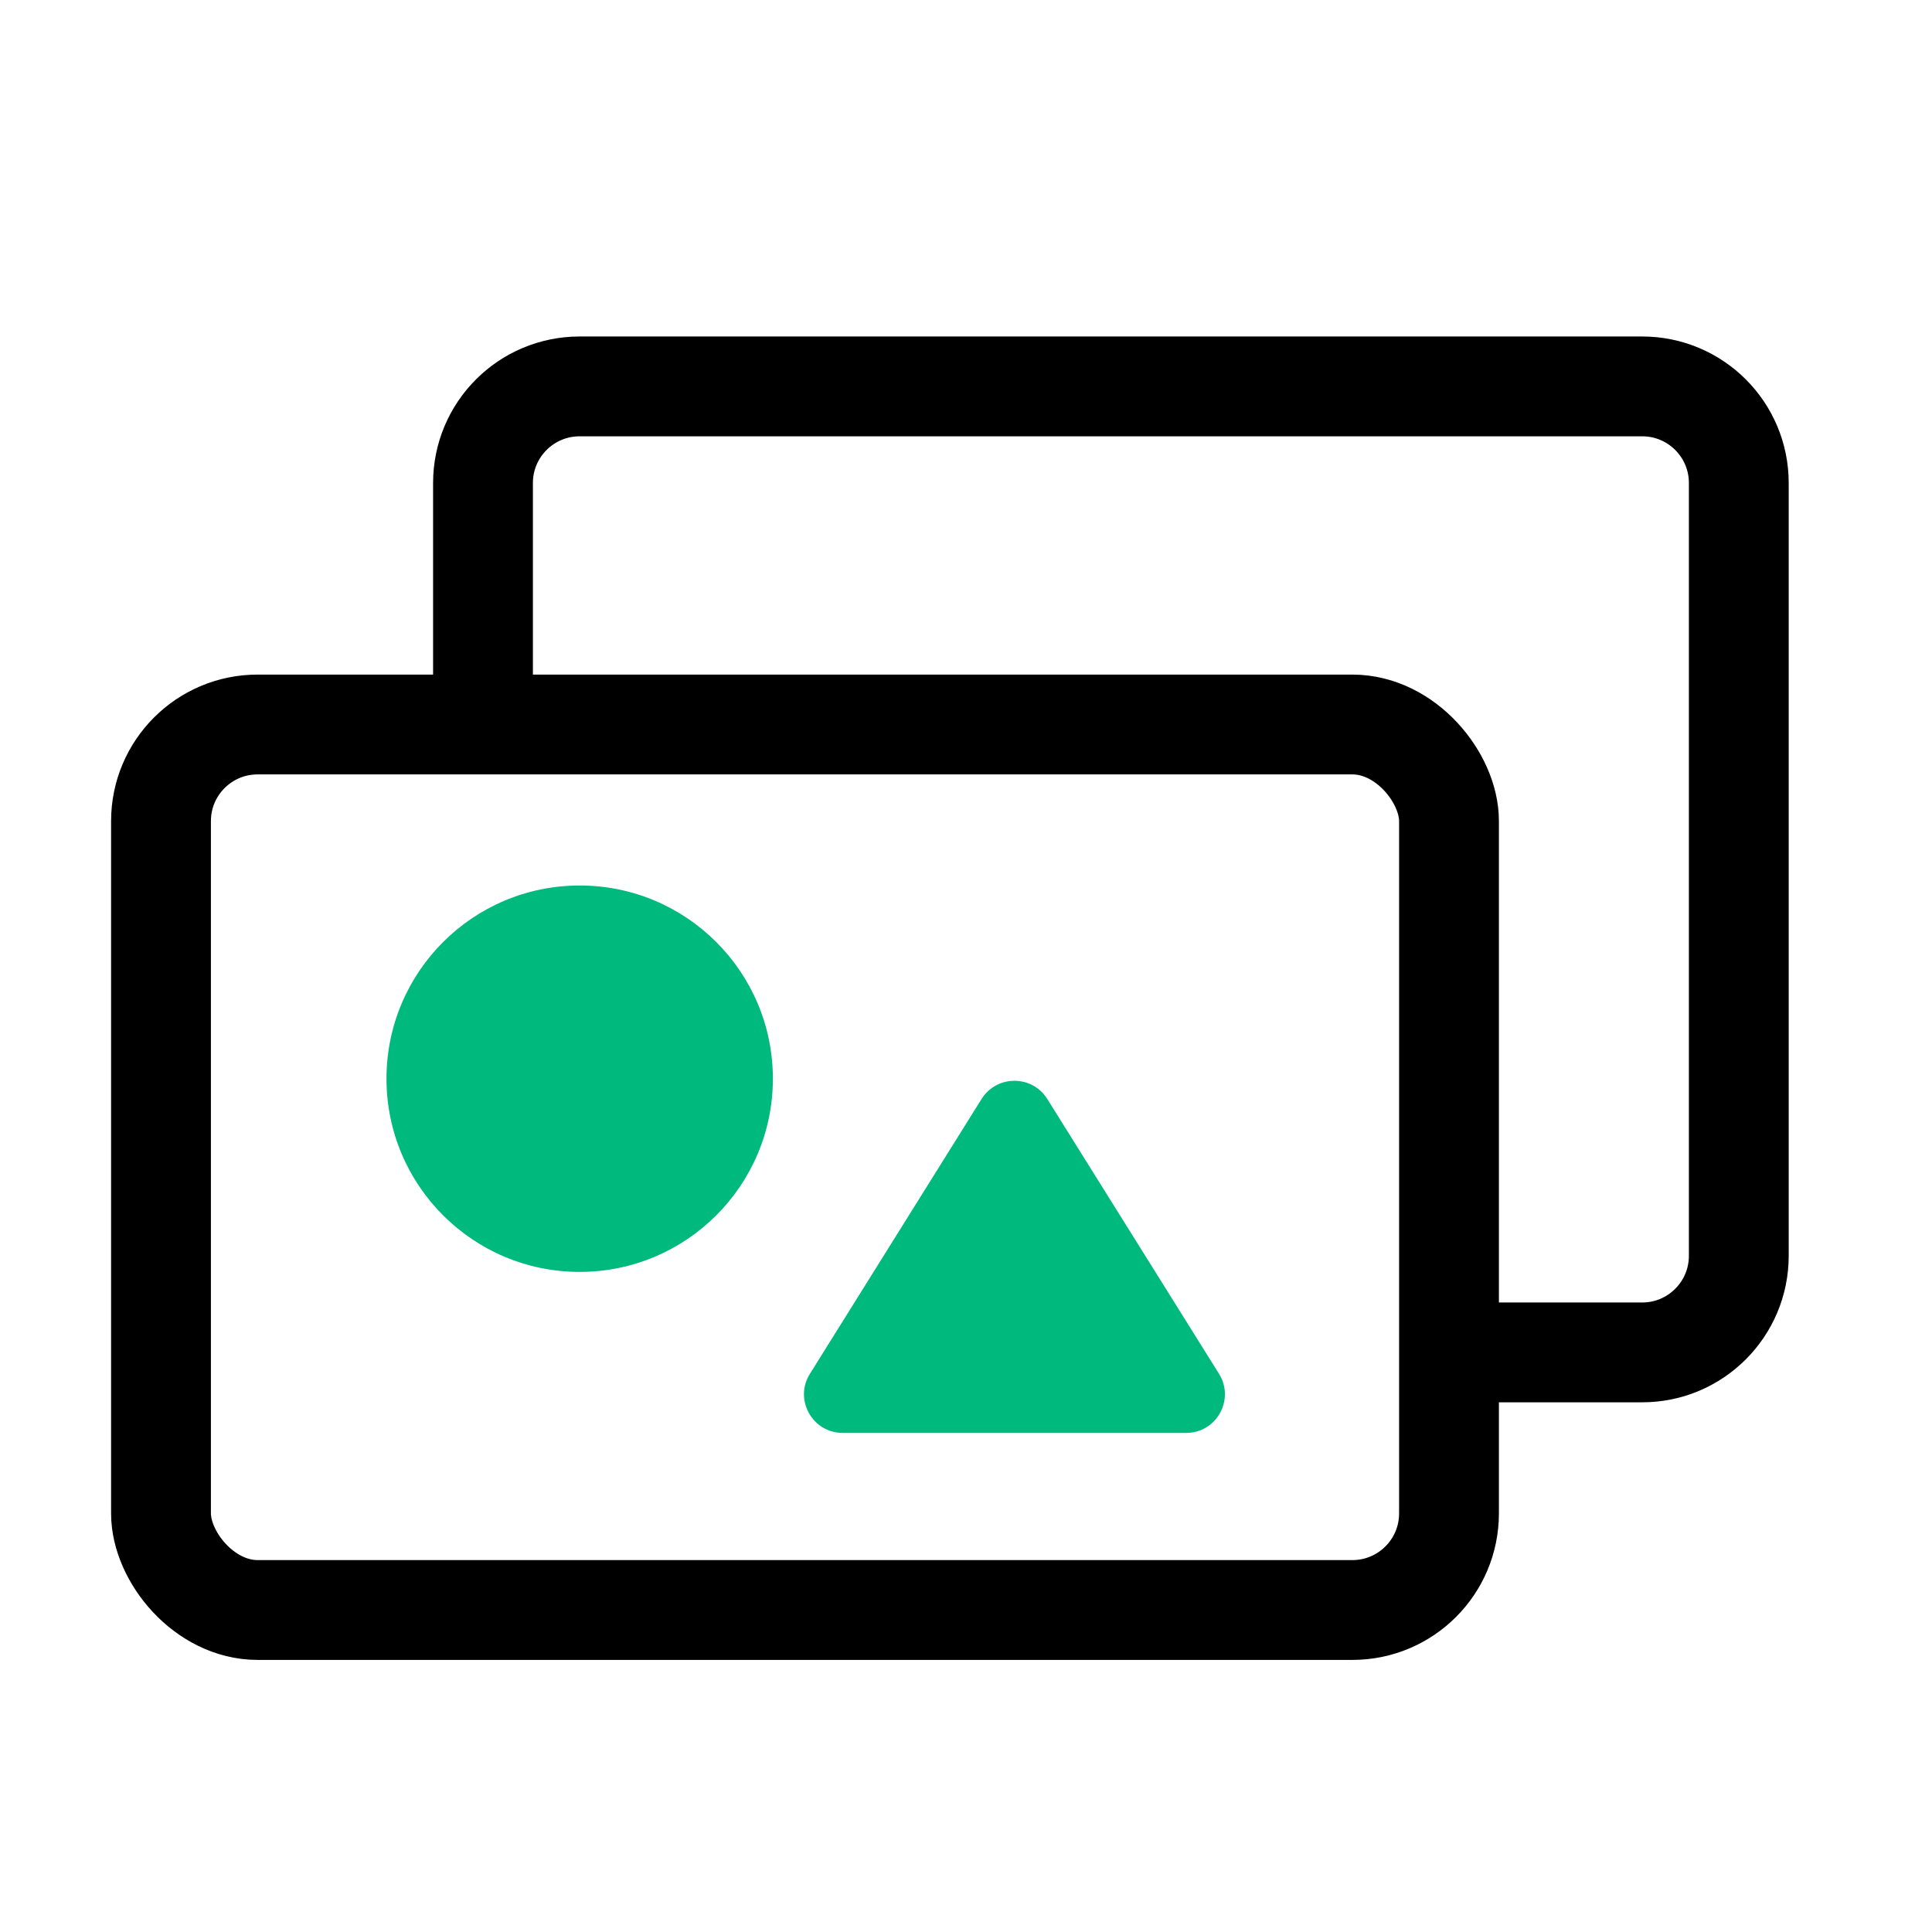
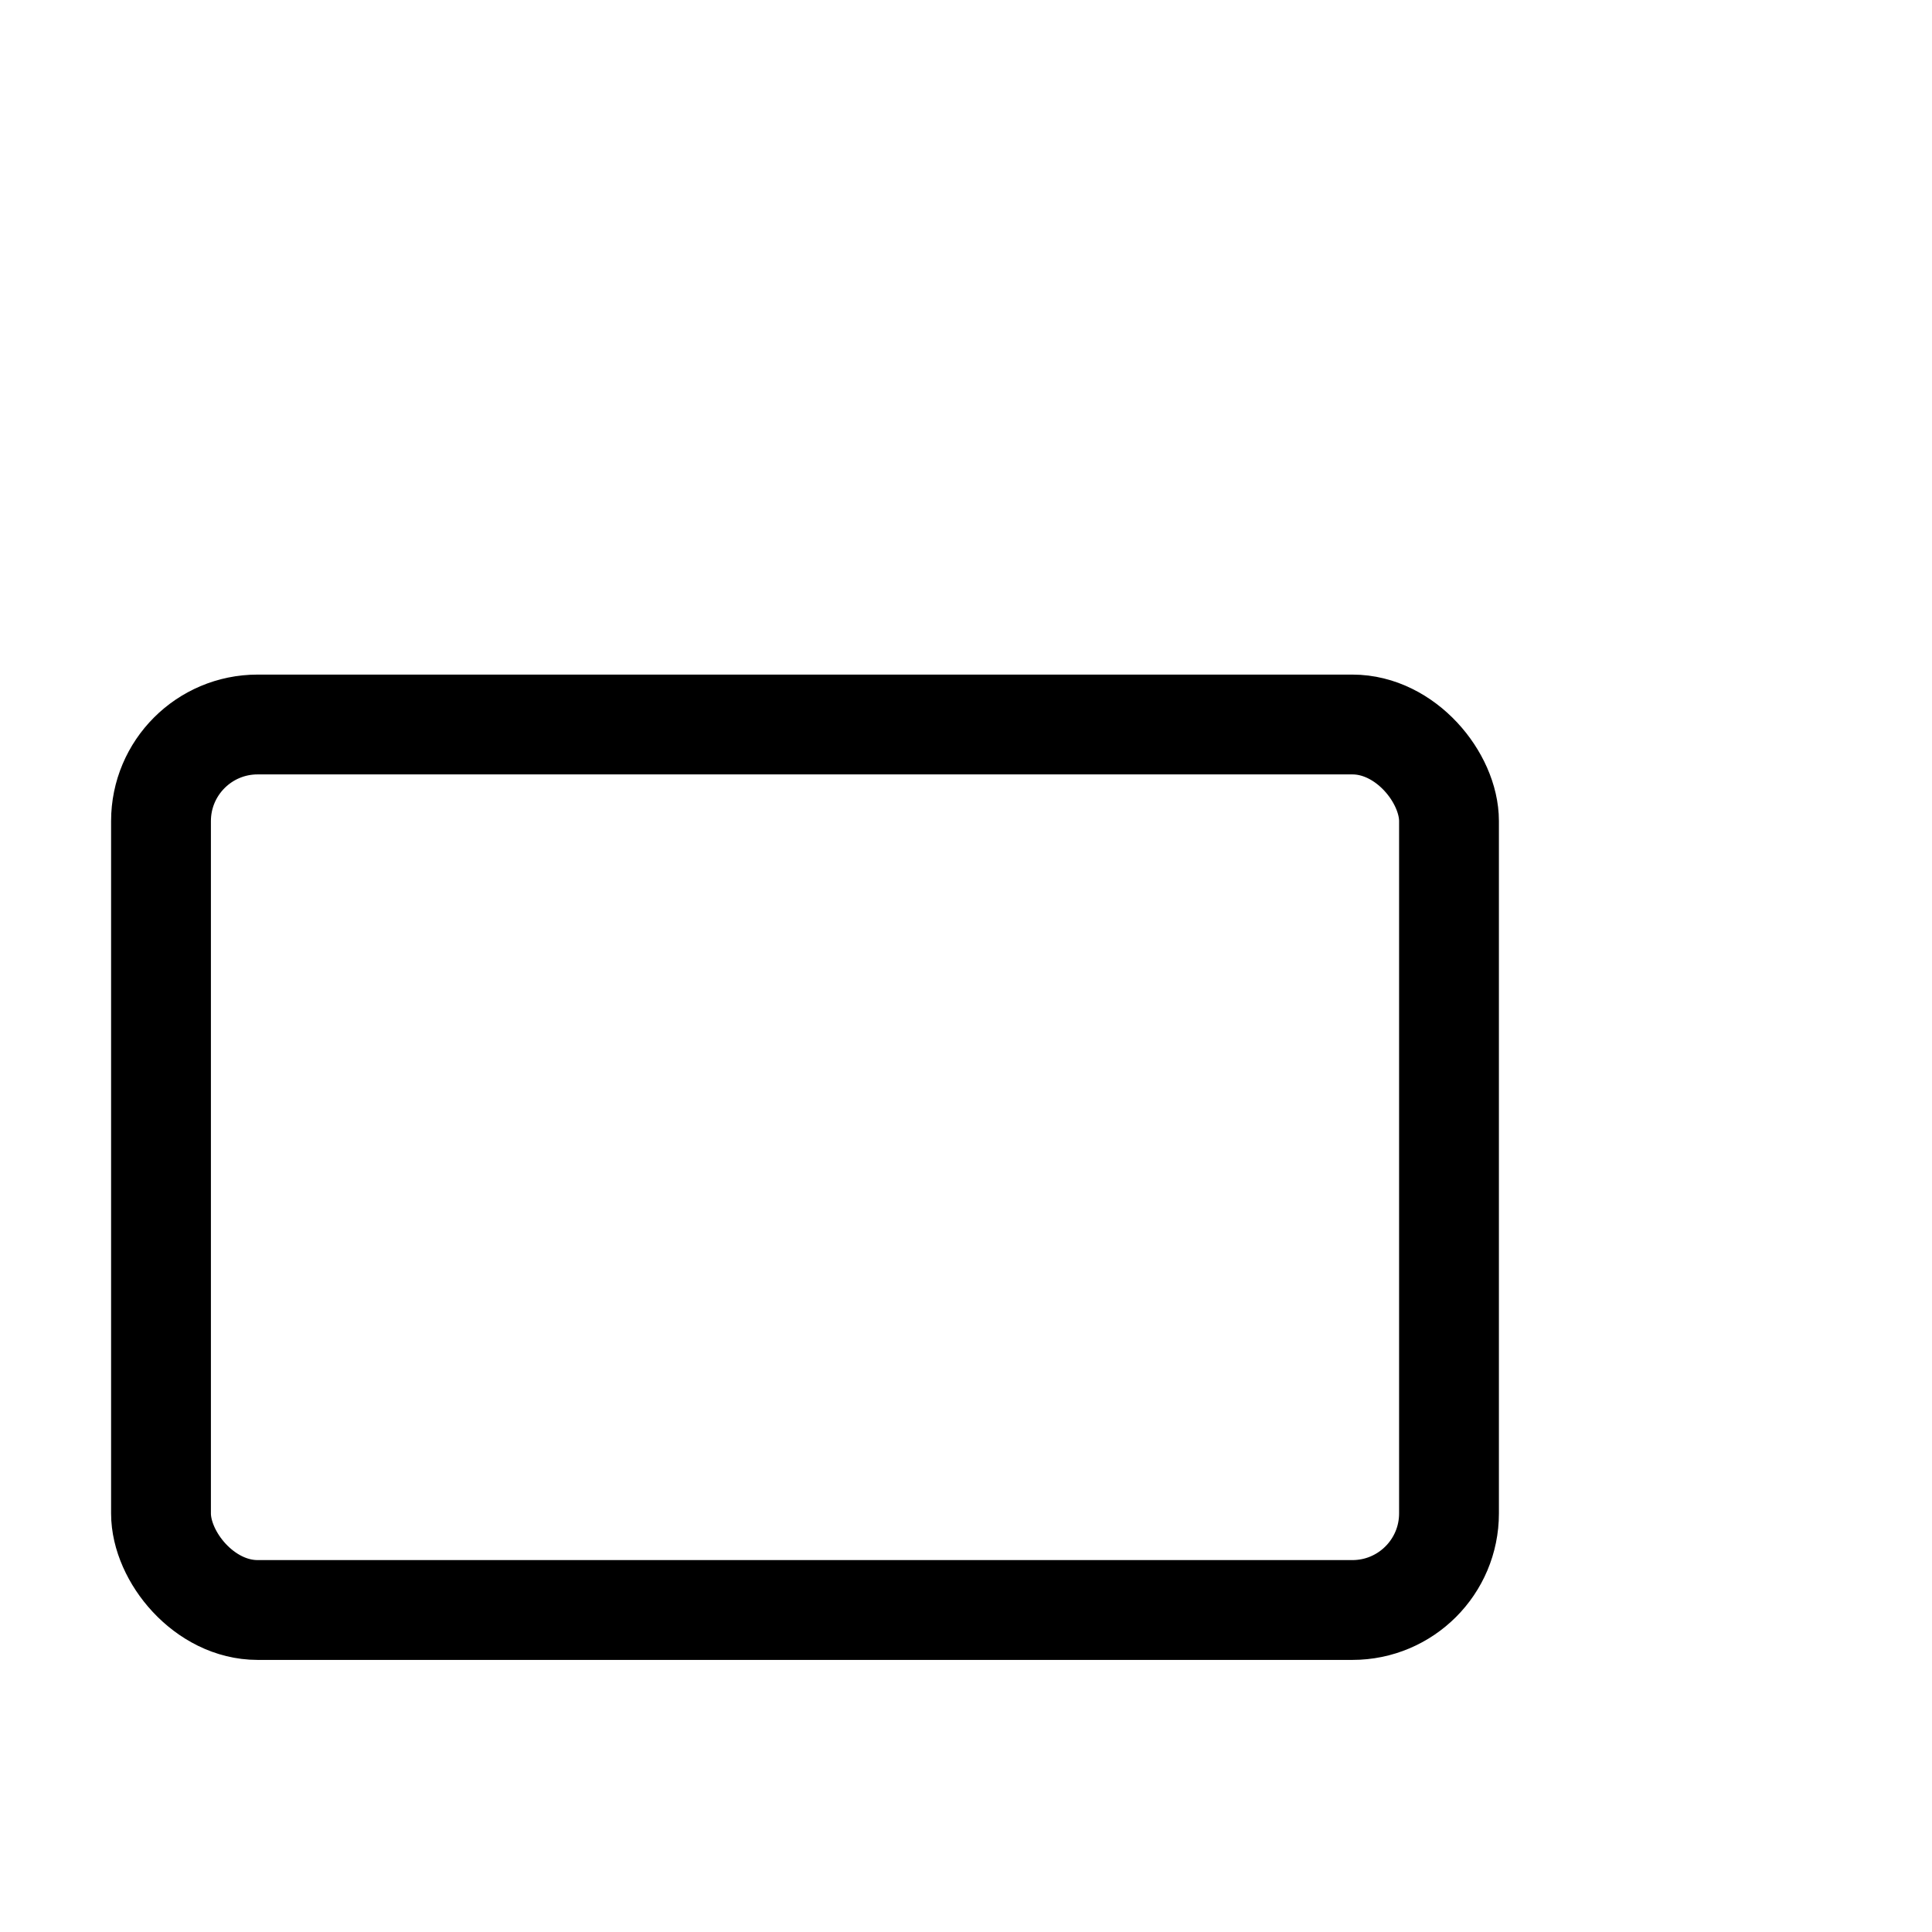
<svg xmlns="http://www.w3.org/2000/svg" width="24" height="24" viewBox="0 0 24 24" fill="none">
  <rect x="2" y="9" width="16" height="11" rx="1.2" stroke="black" stroke-width="1.24" />
-   <path d="M6 9V6C6 5.337 6.537 4.8 7.2 4.8H20.4C21.063 4.8 21.6 5.337 21.6 6V15.6C21.6 16.262 21.063 16.8 20.4 16.8H17.4" stroke="black" stroke-width="1.24" />
-   <circle cx="7.201" cy="13.4" r="2.4" fill="#00B97C" />
-   <path d="M12.194 13.651C12.383 13.351 12.821 13.351 13.009 13.651L15.143 17.066C15.342 17.385 15.113 17.8 14.736 17.8H10.468C10.091 17.8 9.861 17.385 10.061 17.066L12.194 13.651Z" fill="#00B97C" />
</svg>